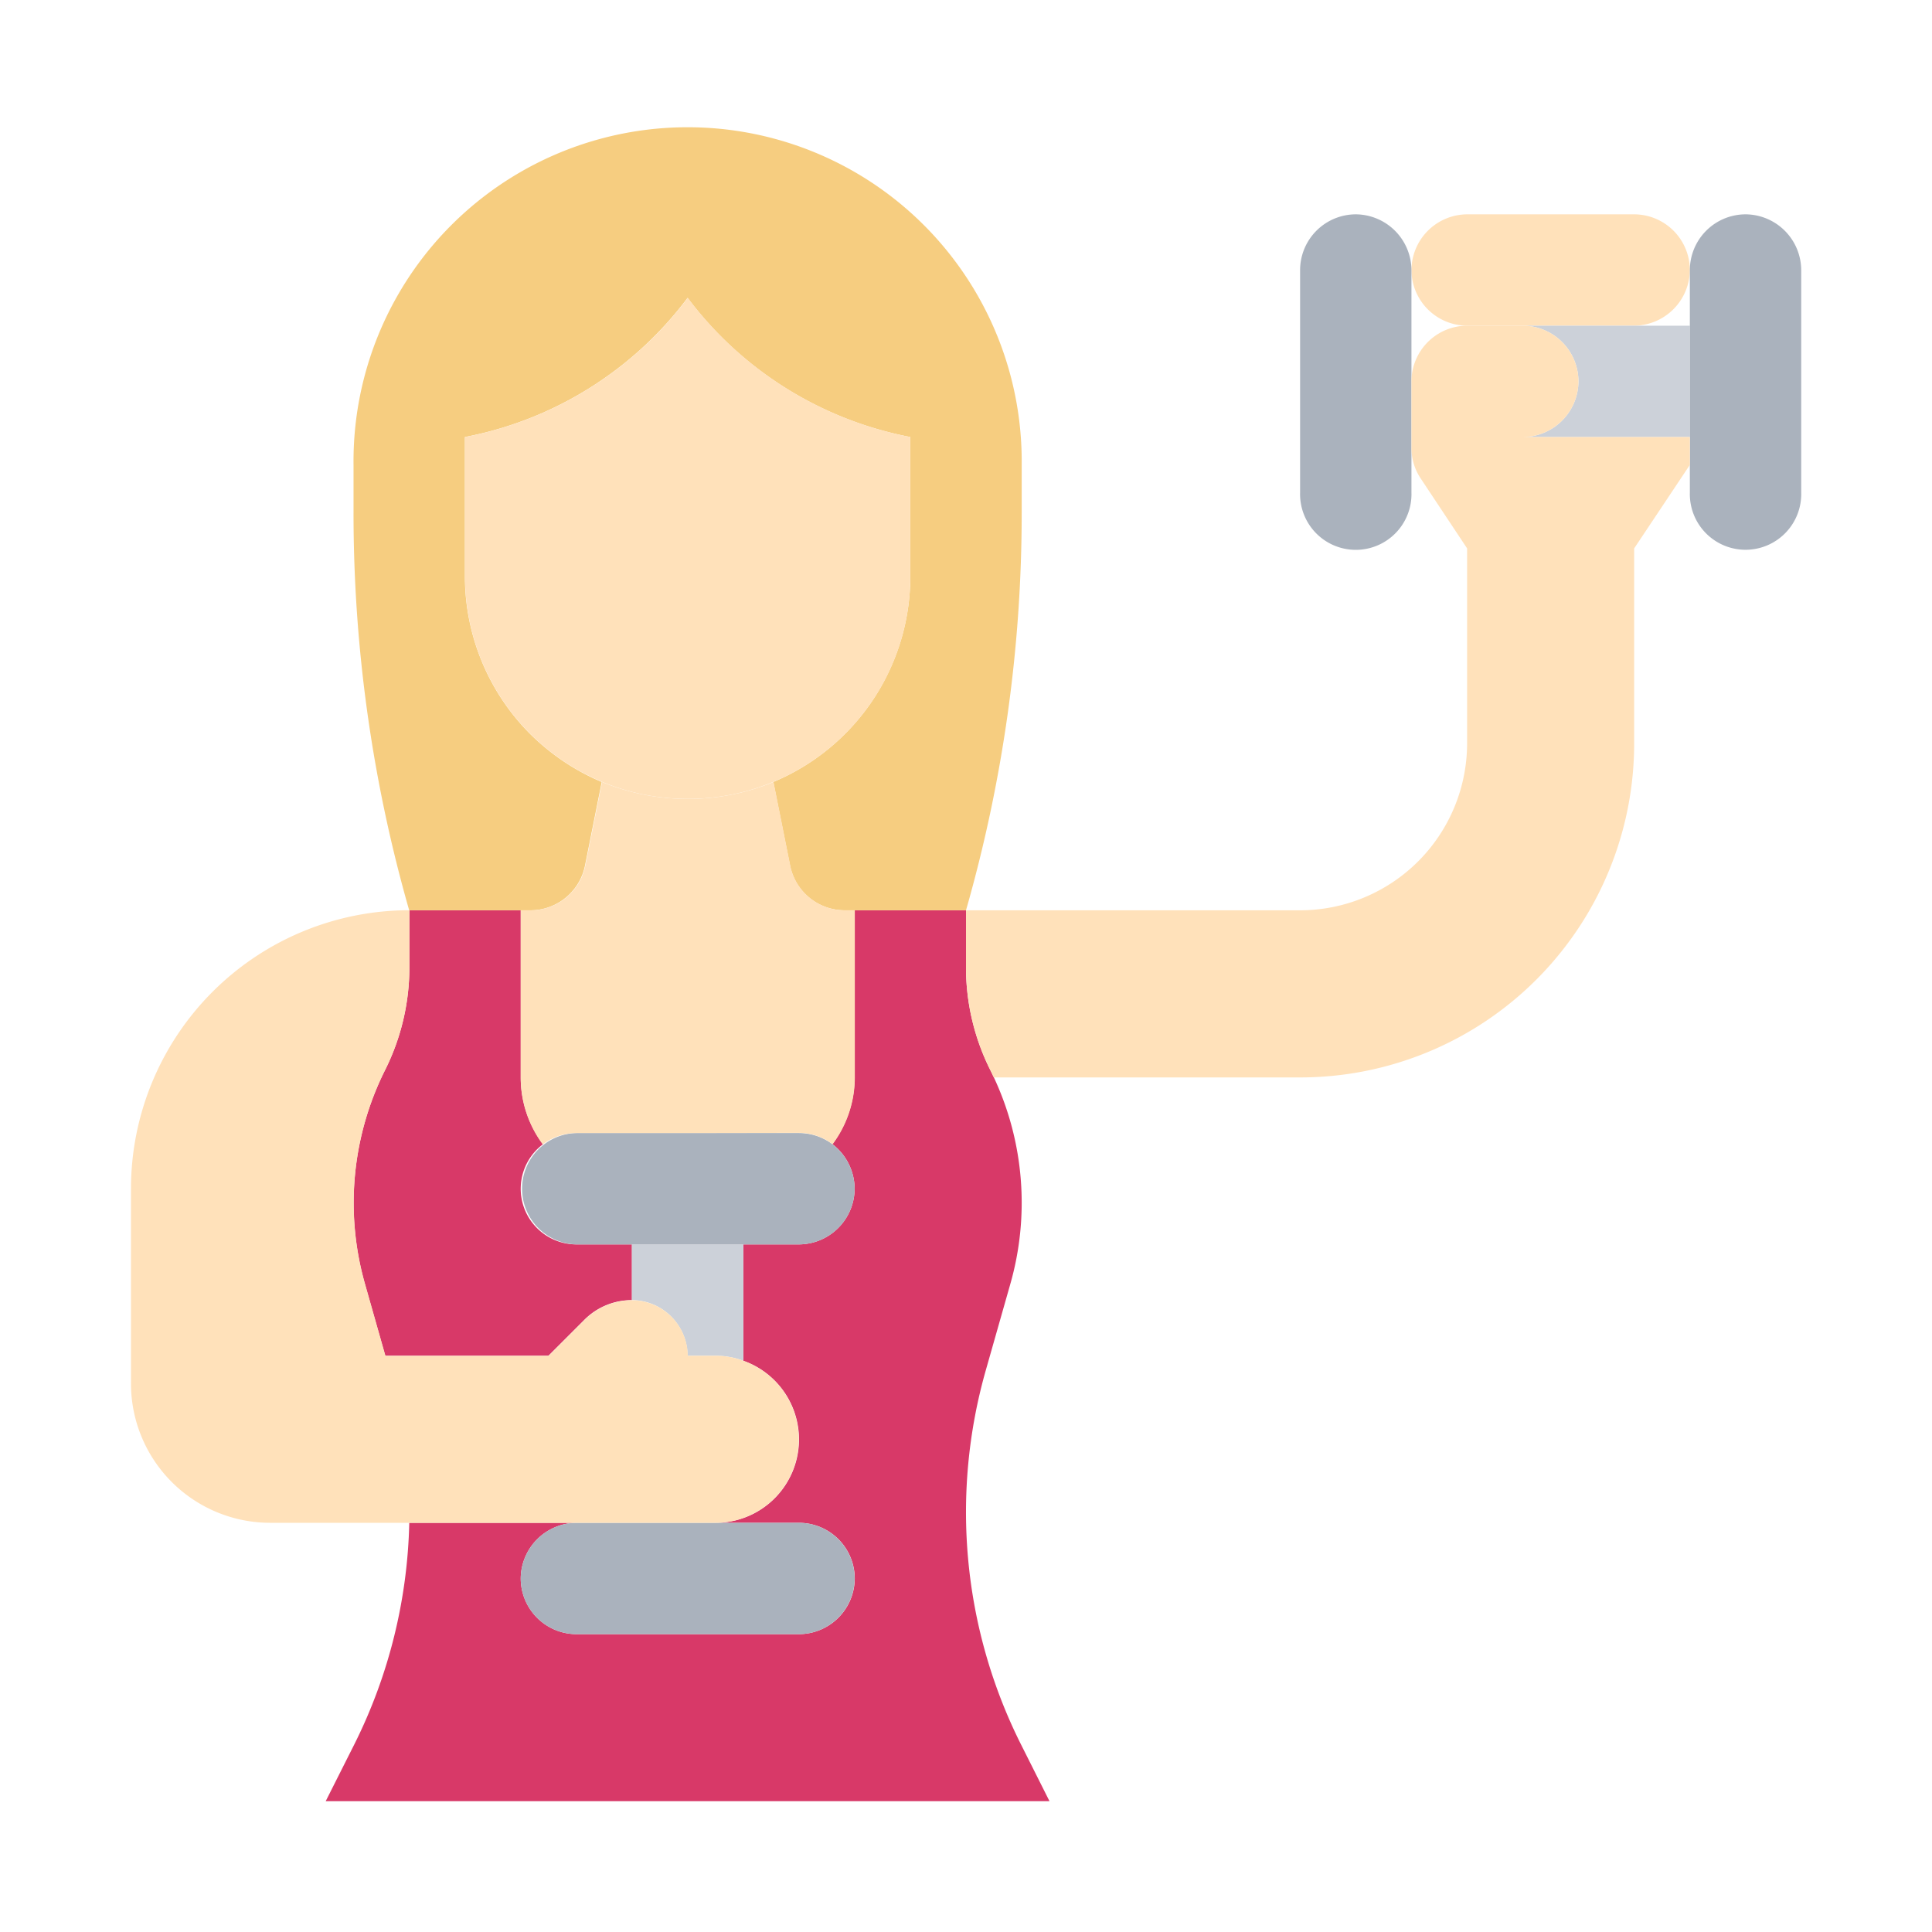
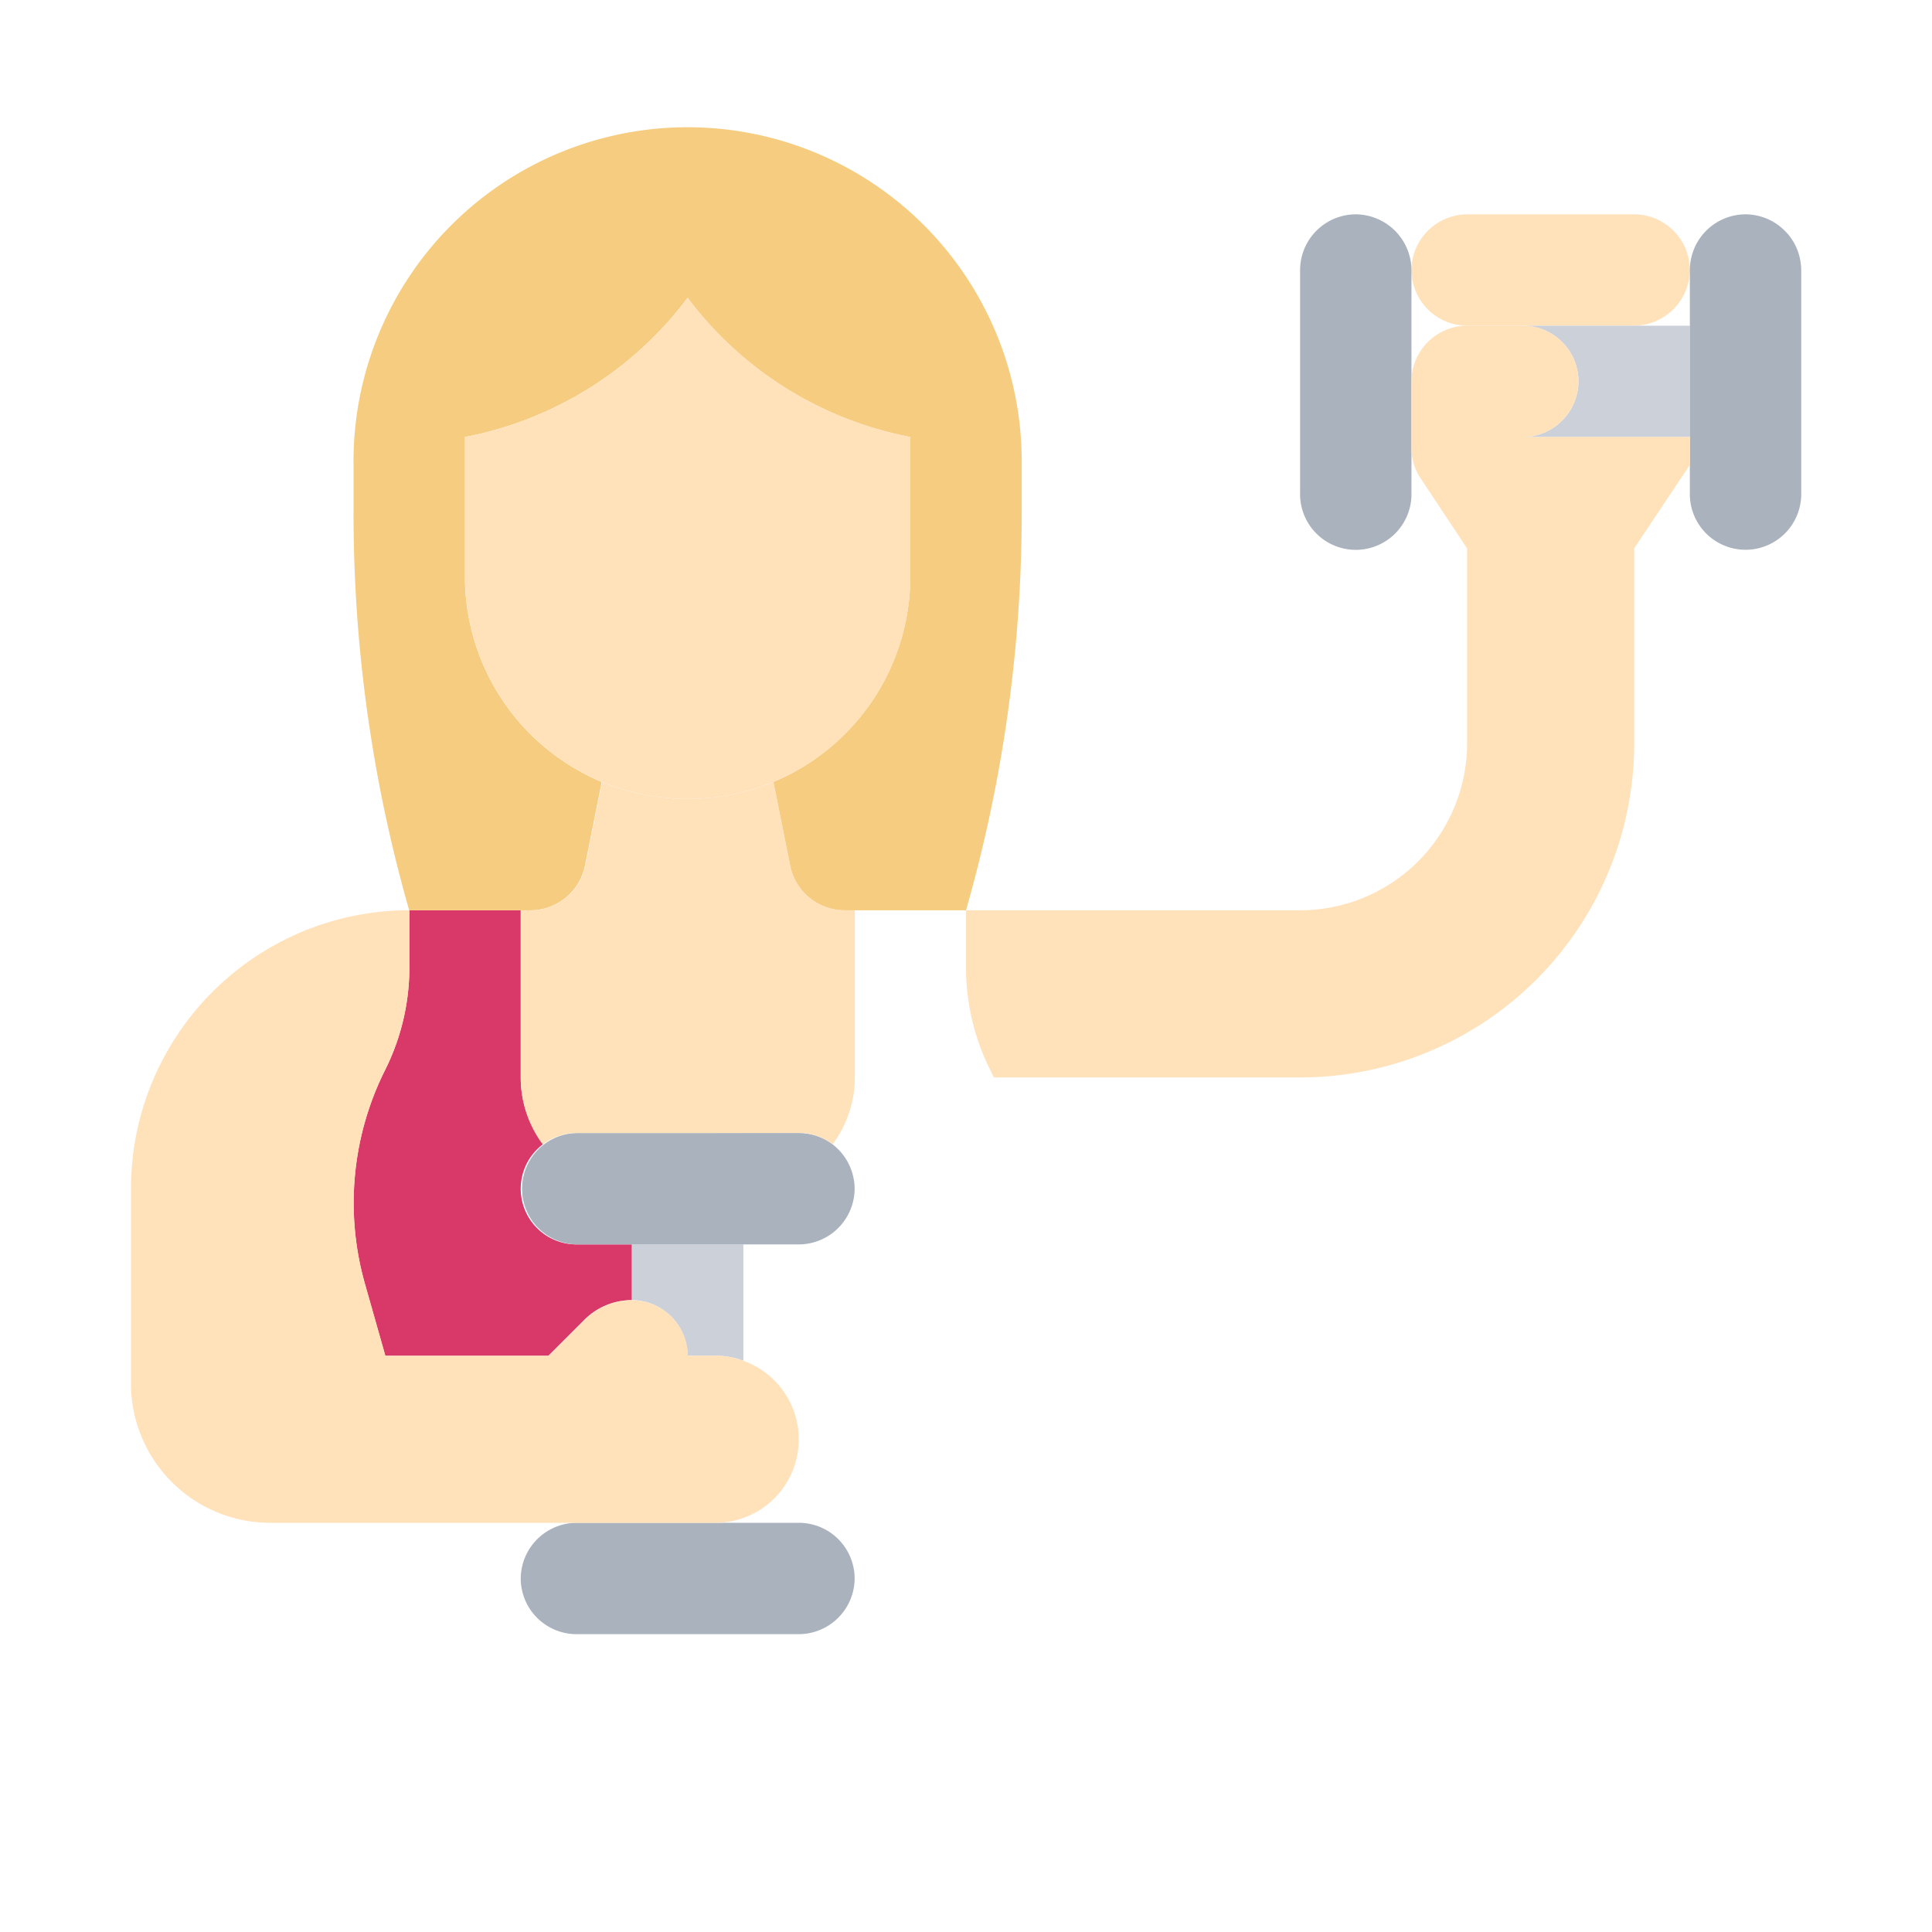
<svg xmlns="http://www.w3.org/2000/svg" id="Layer_1" data-name="Layer 1" viewBox="0 0 512 512">
  <defs>
    <style>.cls-1{fill:#d83968;}.cls-2{fill:#f6cd80;}.cls-3{fill:#ffe1ba;}.cls-4{fill:#ccd1d9;}.cls-5{fill:#aab2bd;}</style>
  </defs>
-   <path class="cls-1" d="M270.46,462.07l7.67,15.27H86.31L94,462.07a138,138,0,0,0,14.46-58.51h44.27A14.87,14.87,0,0,0,138,418.31a14.8,14.8,0,0,0,14.76,14.76h59a14.85,14.85,0,0,0,14.76-14.76,14.8,14.8,0,0,0-14.76-14.75H189.6A22.1,22.1,0,0,0,197,360.62V329.78h14.75A14.85,14.85,0,0,0,226.49,315a15,15,0,0,0-5.9-11.8l.07-.07a29.62,29.62,0,0,0,5.83-17.64V241.24H256V256.3a60.77,60.77,0,0,0,6.49,27.37c.3.59.59,1.25.89,1.84a78.48,78.48,0,0,1,4.35,54.82l-6.42,22.58a137.34,137.34,0,0,0,9.15,99.16Z" />
  <path class="cls-1" d="M167.46,329.78v14.76a17.74,17.74,0,0,0-12.61,5.23l-9.52,9.52H102.1l-5.39-19A78.62,78.62,0,0,1,102,283.67a60.77,60.77,0,0,0,6.49-27.37V241.24H138v44.27a29.62,29.62,0,0,0,5.83,17.64l.08.07a14.75,14.75,0,0,0,8.85,26.56Z" />
  <path class="cls-2" d="M182.22,78.93a96.44,96.44,0,0,1-58.29,36.74l-.73.15v36.89a59.16,59.16,0,0,0,17.26,41.76,60,60,0,0,0,19,12.76l-4.43,22.14a14.76,14.76,0,0,1-14.46,11.87H108.44A382.51,382.51,0,0,1,93.69,135.89V123.2a88.54,88.54,0,1,1,177.07,0v12.69A382.52,382.52,0,0,1,256,241.24H223.83a14.76,14.76,0,0,1-14.46-11.87l-4.43-22.14a59.07,59.07,0,0,0,36.3-54.52V115.82l-.73-.15A96.47,96.47,0,0,1,182.22,78.93Z" />
  <path class="cls-3" d="M433.07,56.8a14.8,14.8,0,0,1,14.76,14.75,14.89,14.89,0,0,1-14.76,14.76H388.8a14.8,14.8,0,0,1-14.75-14.76A14.85,14.85,0,0,1,388.8,56.8Z" />
  <path class="cls-4" d="M418.31,101.06a14.8,14.8,0,0,0-14.75-14.75h44.27v29.51H403.56a14.85,14.85,0,0,0,14.75-14.76Z" />
  <path class="cls-4" d="M189.6,359.29h-7.38a14.85,14.85,0,0,0-14.76-14.75V329.78H197v30.84a20.38,20.38,0,0,0-7.38-1.33Z" />
  <path class="cls-5" d="M477.34,71.55v59a14.76,14.76,0,1,1-29.51,0v-59A14.8,14.8,0,0,1,462.58,56.8a14.85,14.85,0,0,1,14.76,14.75Z" />
  <path class="cls-5" d="M374.05,118.7v11.87a14.76,14.76,0,1,1-29.51,0v-59A14.8,14.8,0,0,1,359.29,56.8a14.87,14.87,0,0,1,14.76,14.75V118.7Z" />
  <path class="cls-5" d="M211.73,403.56a14.8,14.8,0,0,1,14.76,14.75,14.85,14.85,0,0,1-14.76,14.76h-59A14.8,14.8,0,0,1,138,418.31a14.87,14.87,0,0,1,14.76-14.75h59Z" />
  <path class="cls-5" d="M220.59,303.22a15,15,0,0,1,5.9,11.8,14.85,14.85,0,0,1-14.76,14.76h-59a14.76,14.76,0,0,1,0-29.51h59A14.83,14.83,0,0,1,220.59,303.22Z" />
  <path class="cls-3" d="M403.56,115.82h44.27v7.38l-14.76,22.13V197a88.51,88.51,0,0,1-88.53,88.53H263.38c-.3-.59-.59-1.25-.89-1.84A60.77,60.77,0,0,1,256,256.3V241.24h88.54A44.29,44.29,0,0,0,388.8,197V145.33l-12.24-18.44a14.47,14.47,0,0,1-2.51-8.19V101.06A14.8,14.8,0,0,1,388.8,86.31h14.76a14.8,14.8,0,0,1,14.75,14.75,14.85,14.85,0,0,1-14.75,14.76Z" />
  <path class="cls-3" d="M182.22,359.29h7.38a20.38,20.38,0,0,1,7.38,1.33,22.11,22.11,0,0,1-7.38,42.94h-118a36.91,36.91,0,0,1-36.89-36.89V315a73.81,73.81,0,0,1,73.78-73.78V256.3A60.77,60.77,0,0,1,102,283.67a78.62,78.62,0,0,0-5.24,56.66l5.39,19h43.23l9.52-9.52a17.74,17.74,0,0,1,12.61-5.23,14.85,14.85,0,0,1,14.76,14.75Z" />
  <path class="cls-3" d="M182.22,300.27H152.71a14.78,14.78,0,0,0-8.85,3l-.08-.07A29.62,29.62,0,0,1,138,285.51V241.24h2.66a14.76,14.76,0,0,0,14.46-11.87l4.43-22.14a59.61,59.61,0,0,0,45.44,0l4.43,22.14a14.76,14.76,0,0,0,14.46,11.87h2.66v44.27a29.62,29.62,0,0,1-5.83,17.64l-.07.07a14.83,14.83,0,0,0-8.86-3Z" />
  <path class="cls-3" d="M241.24,115.82v36.89a58.88,58.88,0,0,1-59,59,58.93,58.93,0,0,1-59-59V115.82l.73-.15a96.44,96.44,0,0,0,58.29-36.74,96.47,96.47,0,0,0,58.29,36.74Z" />
</svg>